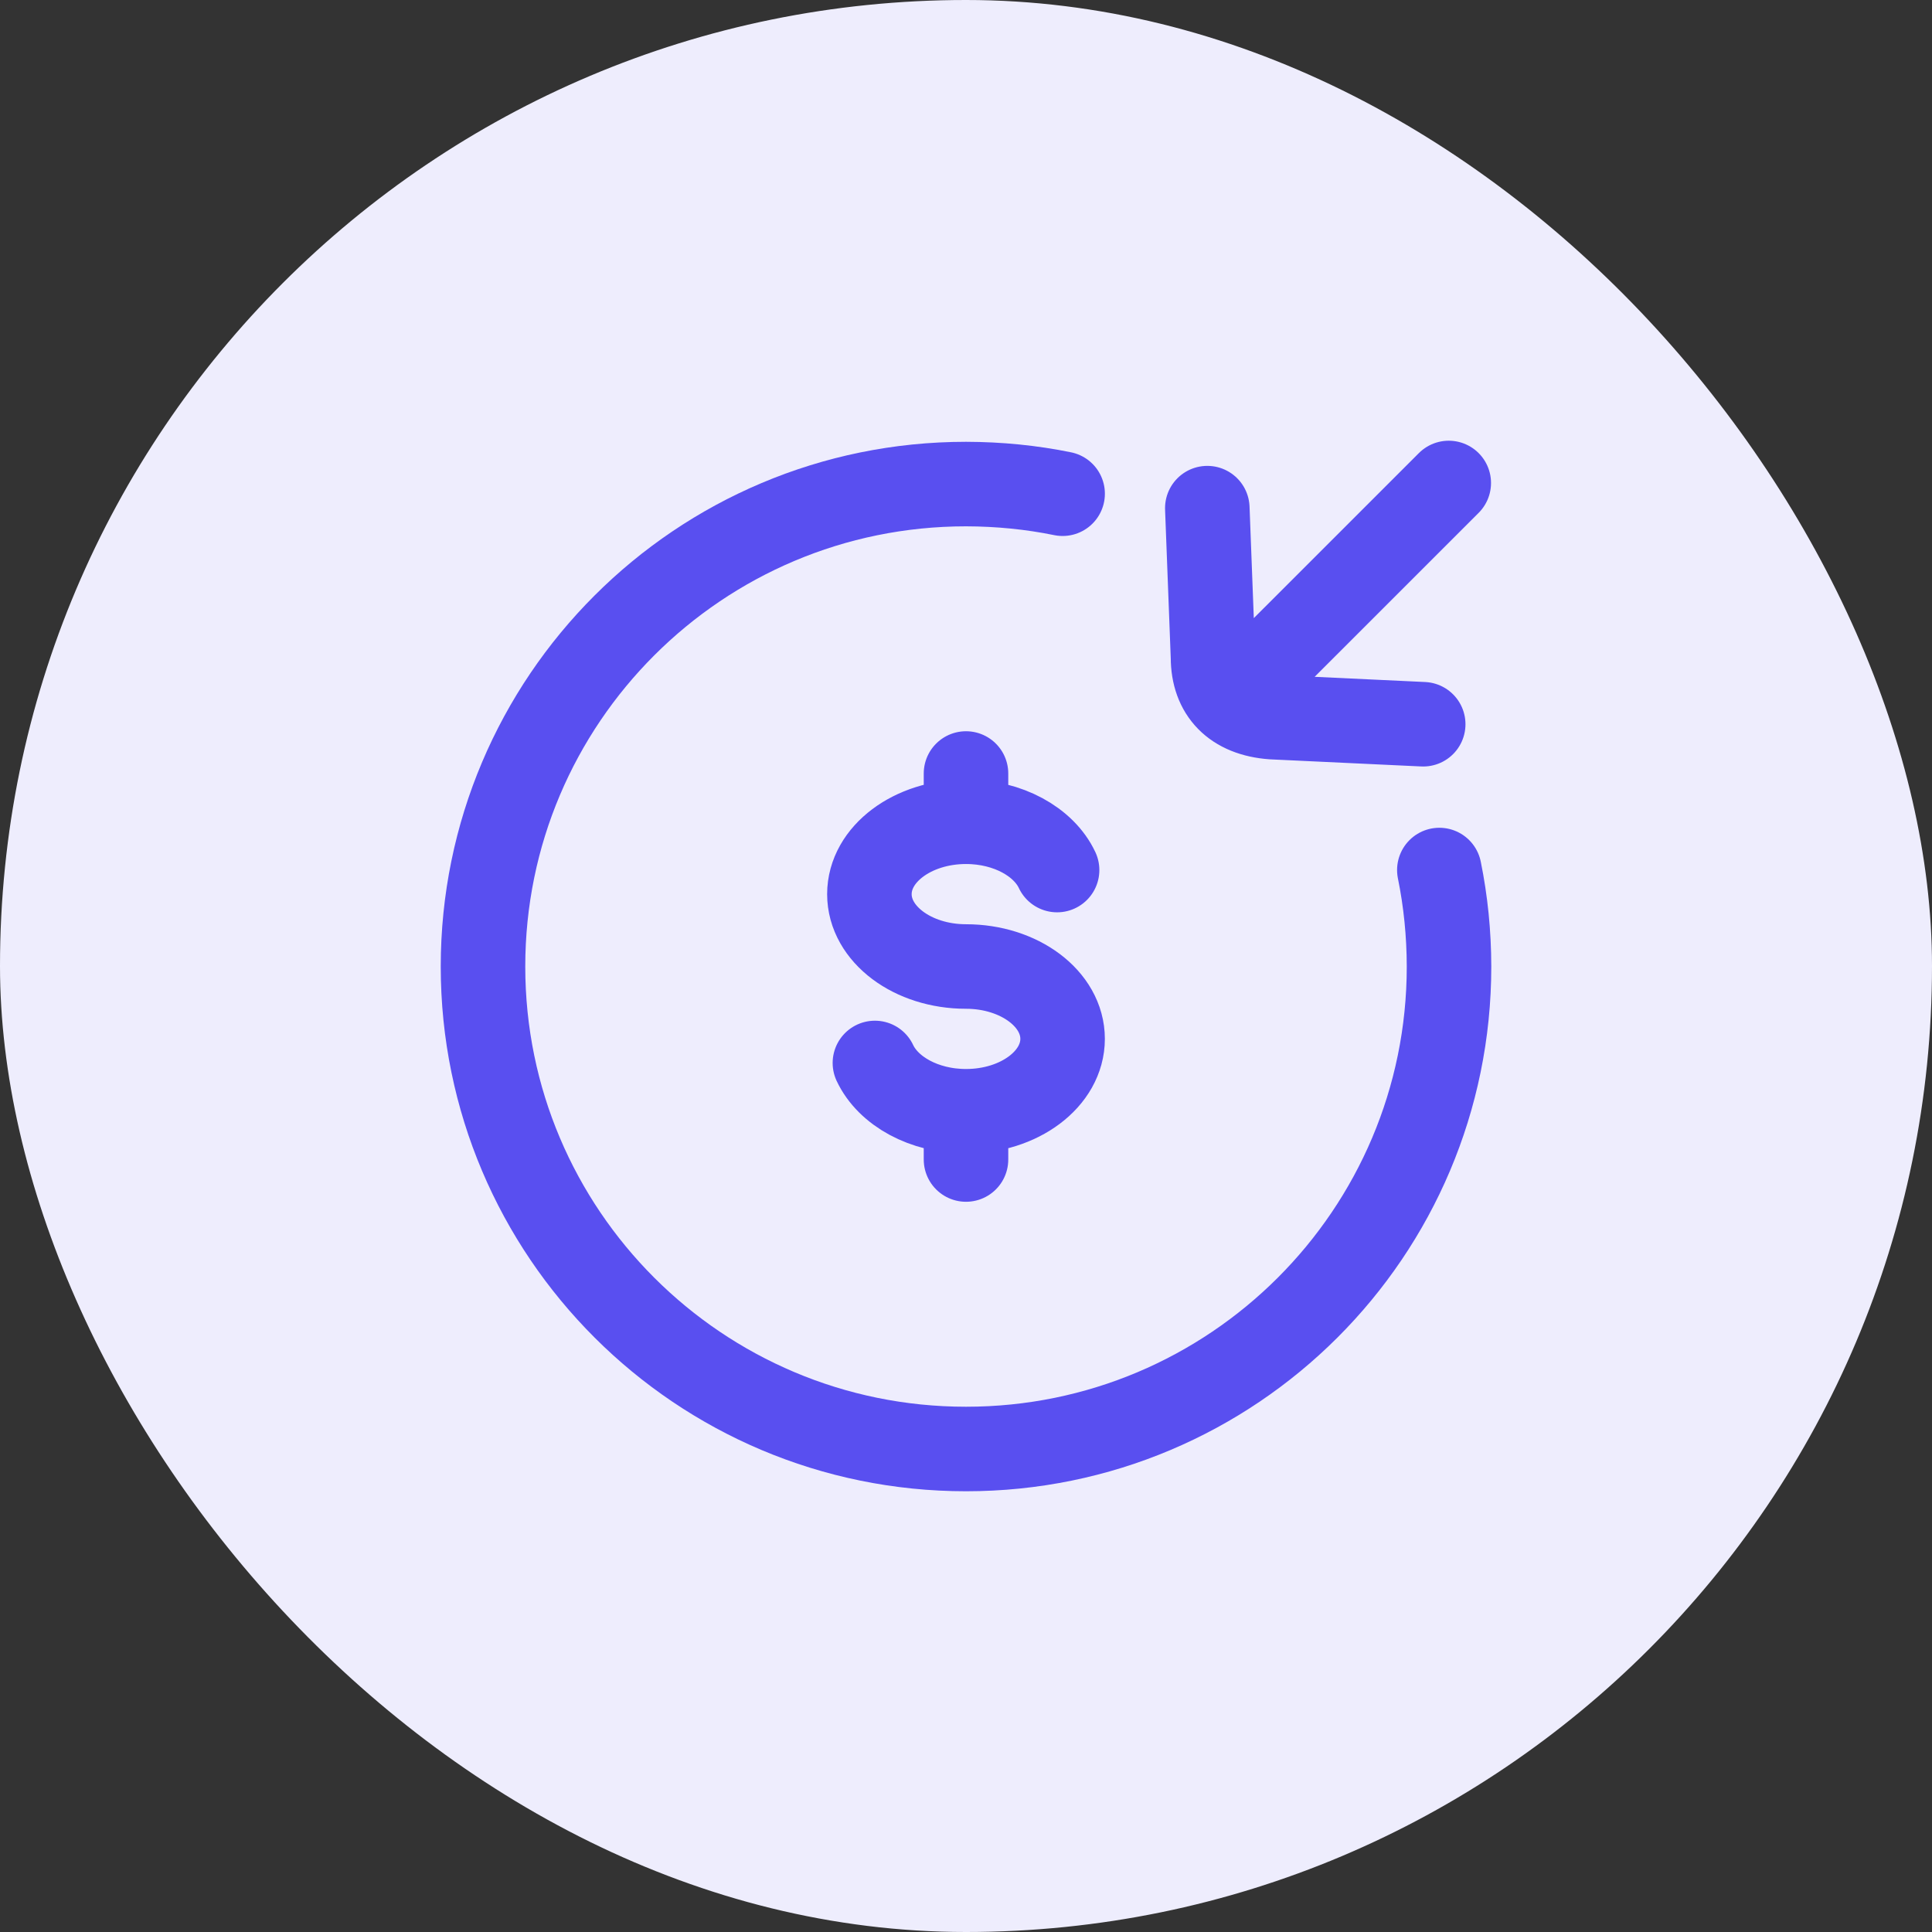
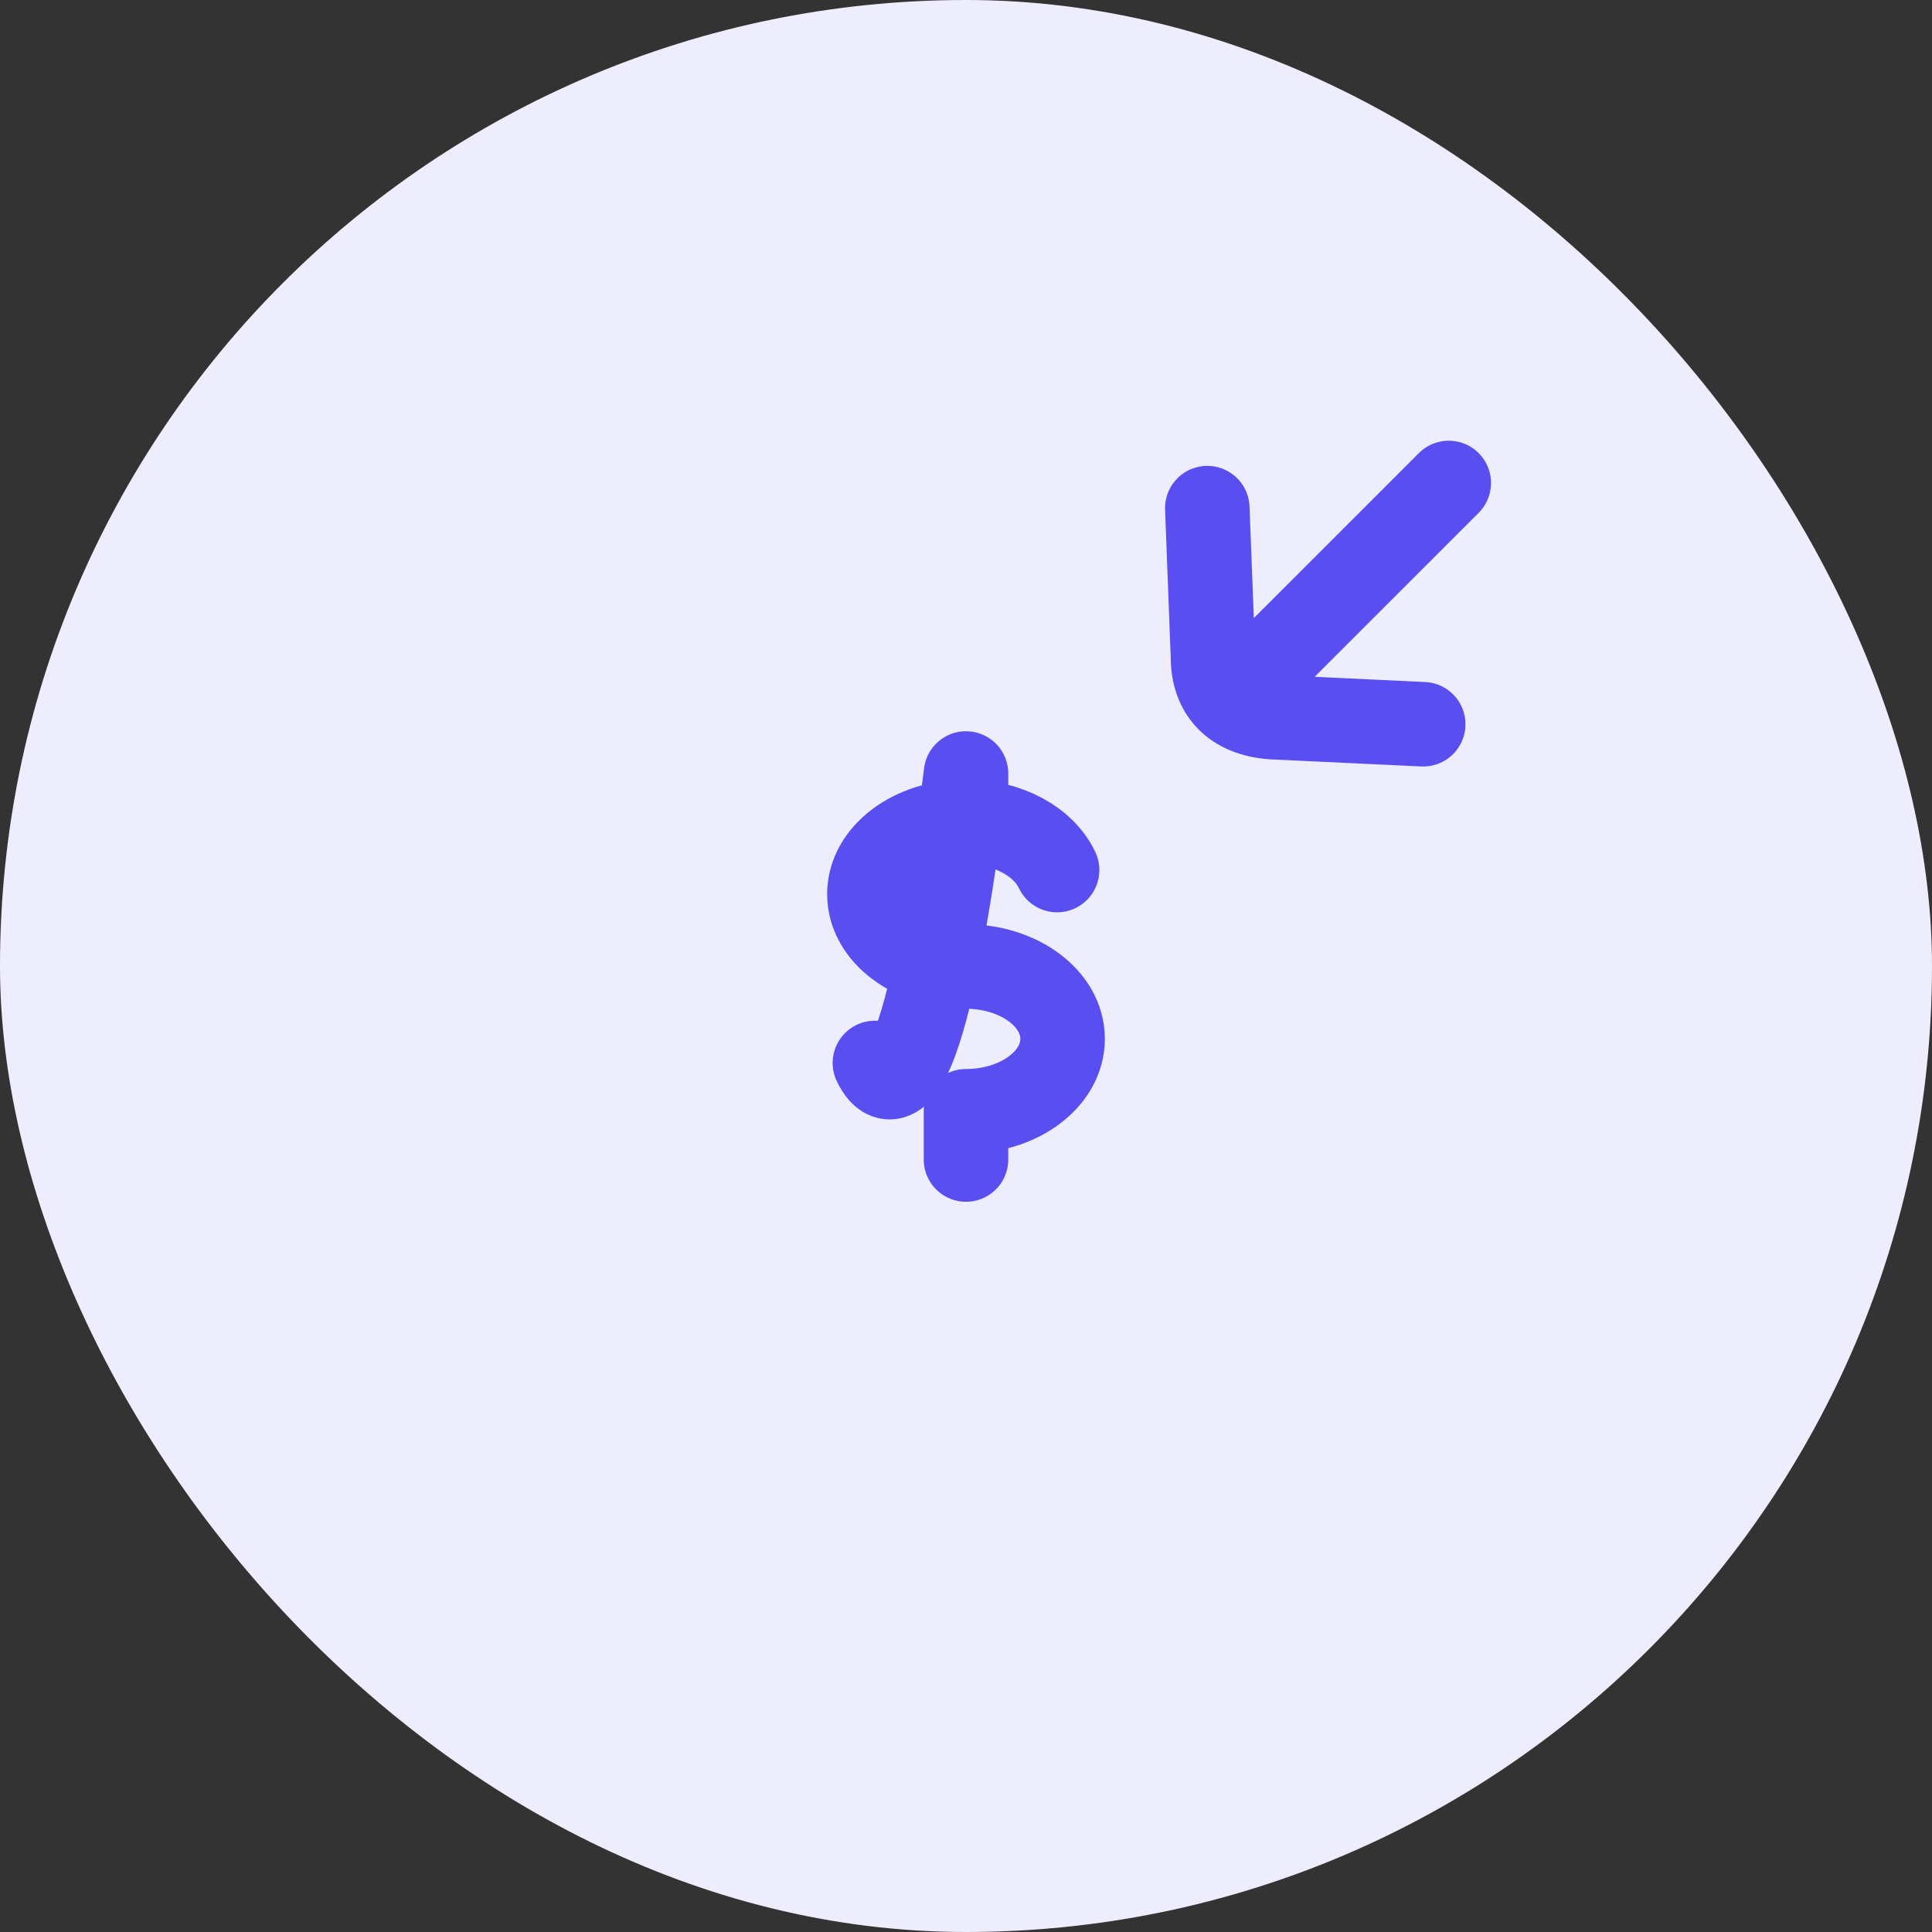
<svg xmlns="http://www.w3.org/2000/svg" width="80" height="80" viewBox="0 0 80 80" fill="none">
  <rect x="0" y="0" width="80" height="80" fill="#333333" stroke="none" />
  <rect width="80" height="80" rx="40" fill="#EEEDFD" />
-   <path d="M44.001 20.444C42.707 20.18 41.374 20.047 40.001 20.044C28.954 20.044 20 28.988 20 40.022C20 51.056 28.954 60 40.001 60C51.047 60 60.001 51.056 60.001 40.022C59.998 38.653 59.864 37.321 59.6 36.026" stroke="#594FF0" stroke-width="3.5" stroke-linecap="round" stroke-linejoin="round" />
-   <path d="M40 34.027C37.79 34.027 36 35.369 36 37.025C36 38.679 37.79 40.021 40 40.021C42.21 40.021 44 41.361 44 43.017C44 44.673 42.21 46.015 40 46.015M40 34.027C41.74 34.027 43.224 34.861 43.772 36.027M40 34.027V32.029M40 46.015C38.26 46.015 36.776 45.181 36.228 44.015M40 46.015V48.013M59.99 19.999L51.64 28.347M49.992 21.041L50.228 27.217C50.228 28.673 51.098 29.581 52.684 29.695L58.932 29.989" stroke="#594FF0" stroke-width="3.5" stroke-linecap="round" stroke-linejoin="round" />
+   <path d="M40 34.027C37.79 34.027 36 35.369 36 37.025C36 38.679 37.79 40.021 40 40.021C42.21 40.021 44 41.361 44 43.017C44 44.673 42.21 46.015 40 46.015M40 34.027C41.74 34.027 43.224 34.861 43.772 36.027M40 34.027V32.029C38.26 46.015 36.776 45.181 36.228 44.015M40 46.015V48.013M59.99 19.999L51.64 28.347M49.992 21.041L50.228 27.217C50.228 28.673 51.098 29.581 52.684 29.695L58.932 29.989" stroke="#594FF0" stroke-width="3.5" stroke-linecap="round" stroke-linejoin="round" />
</svg>